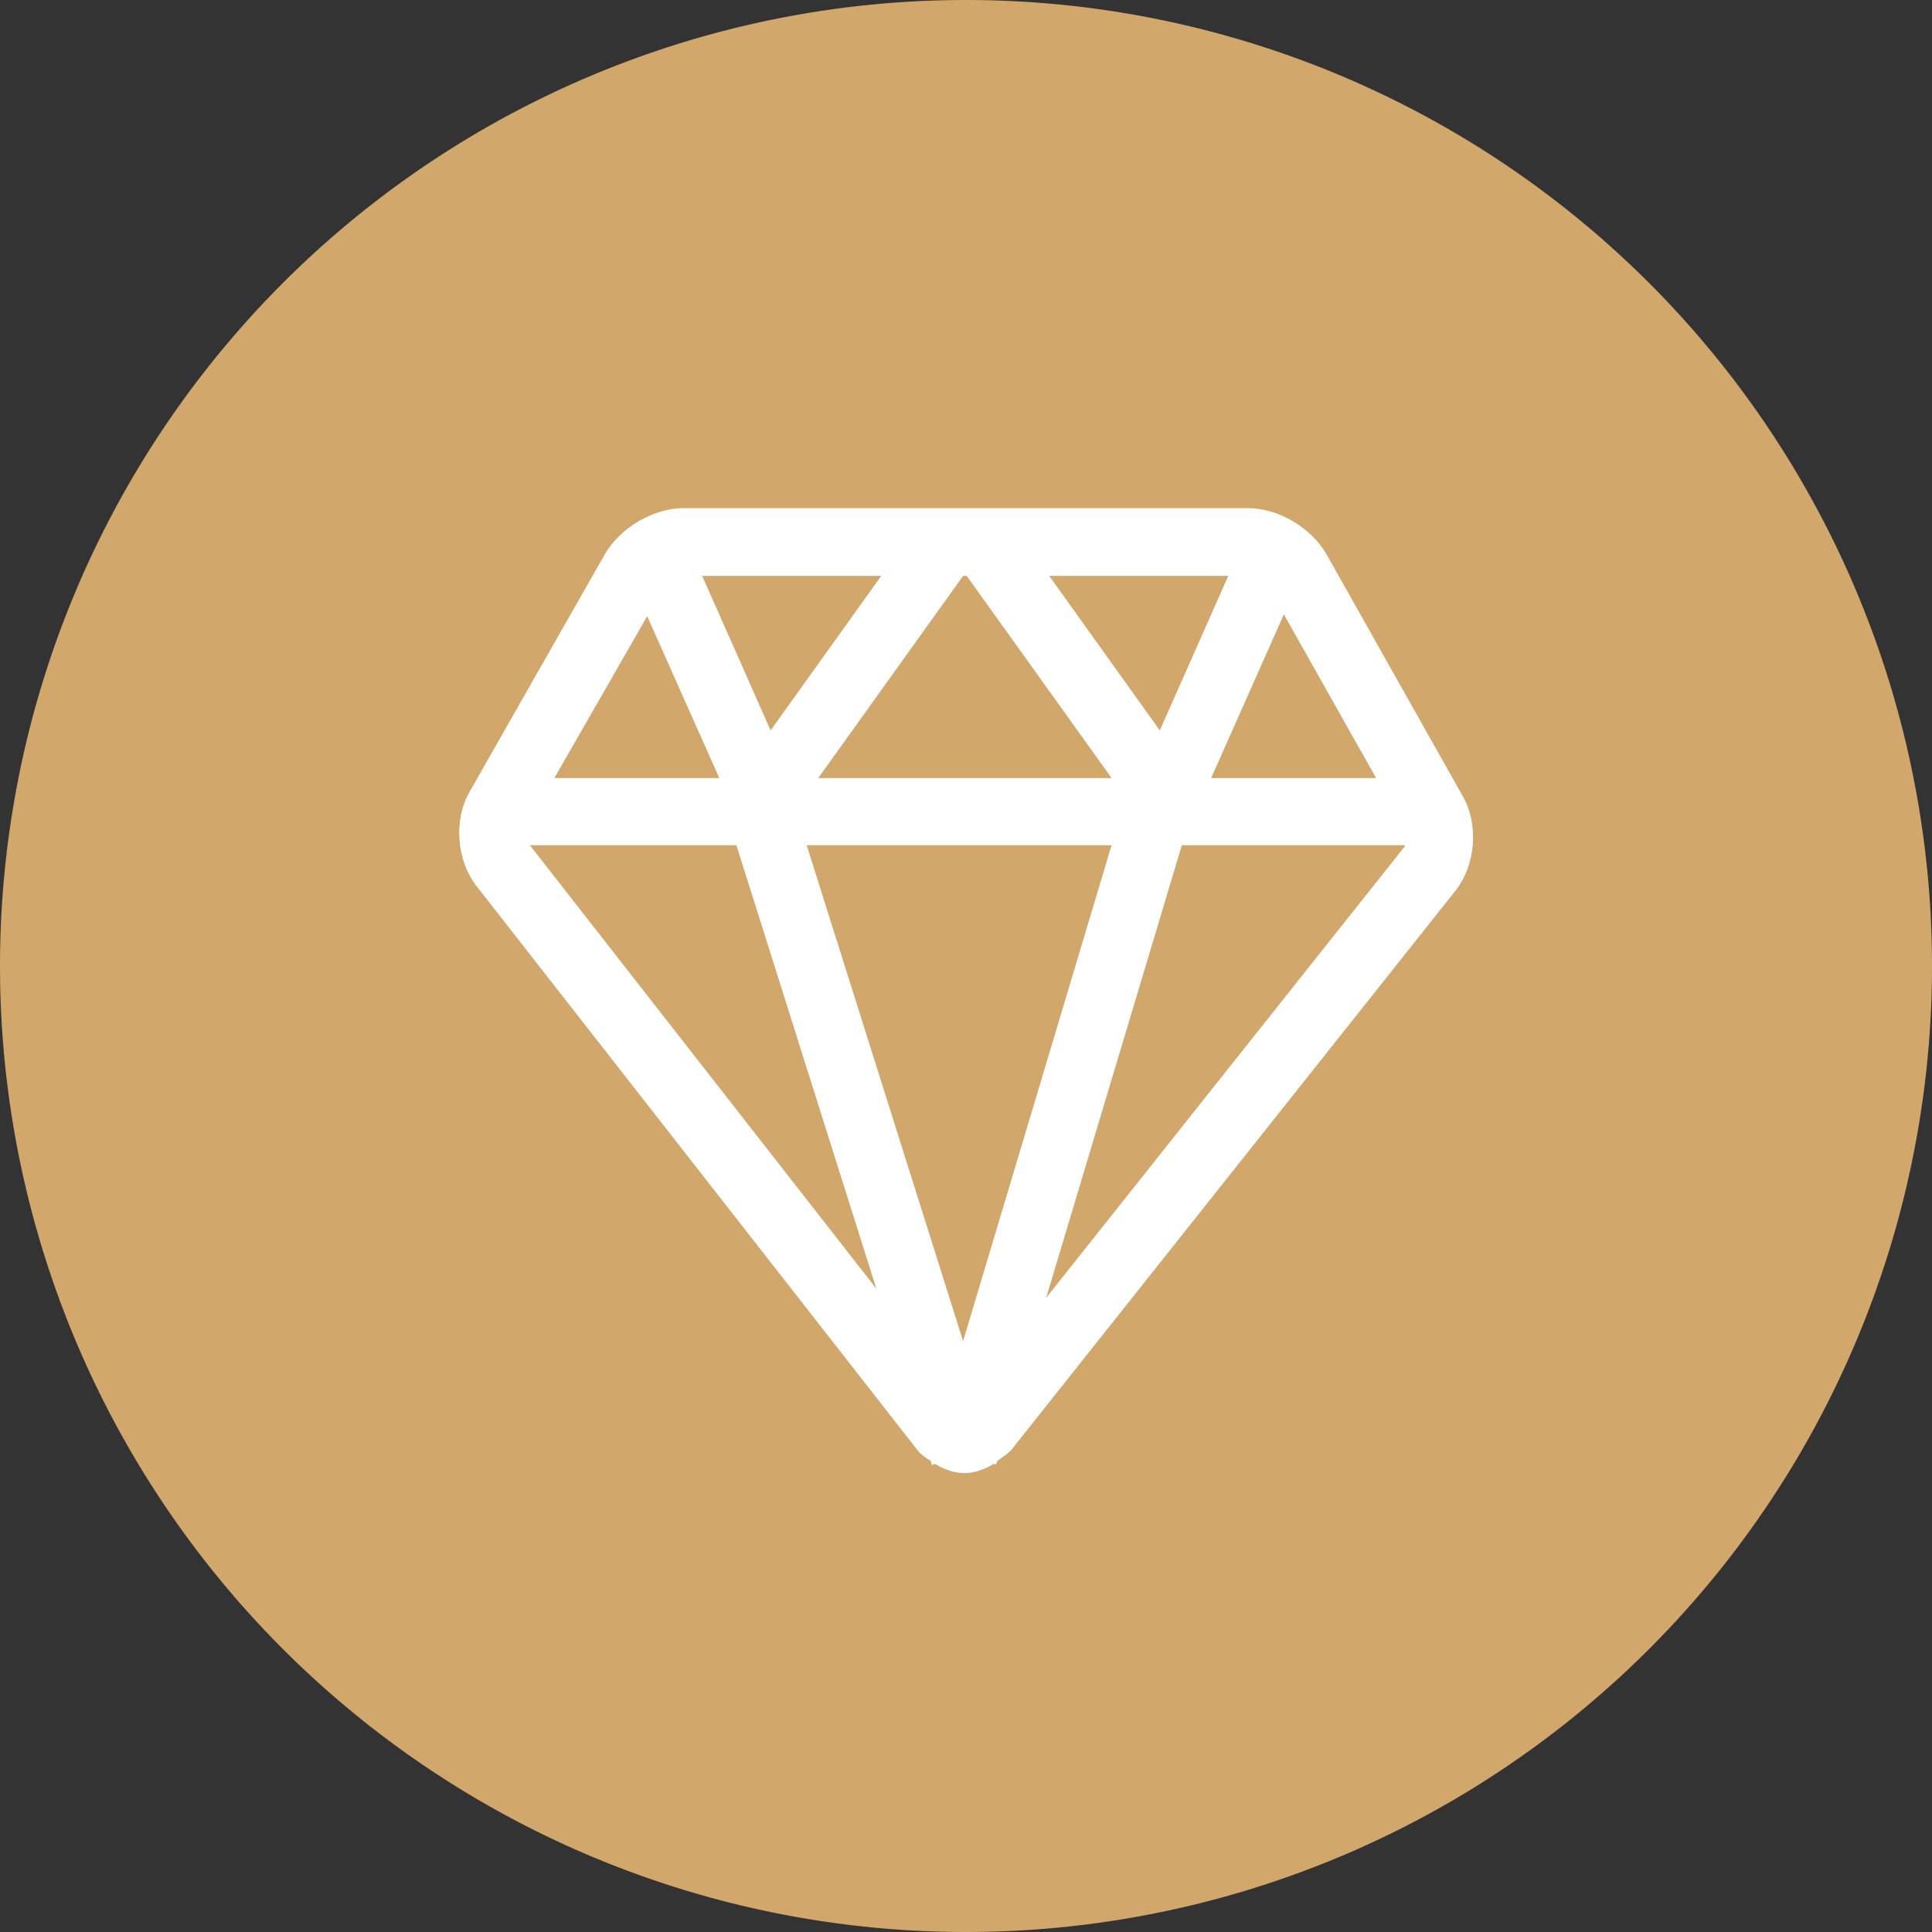
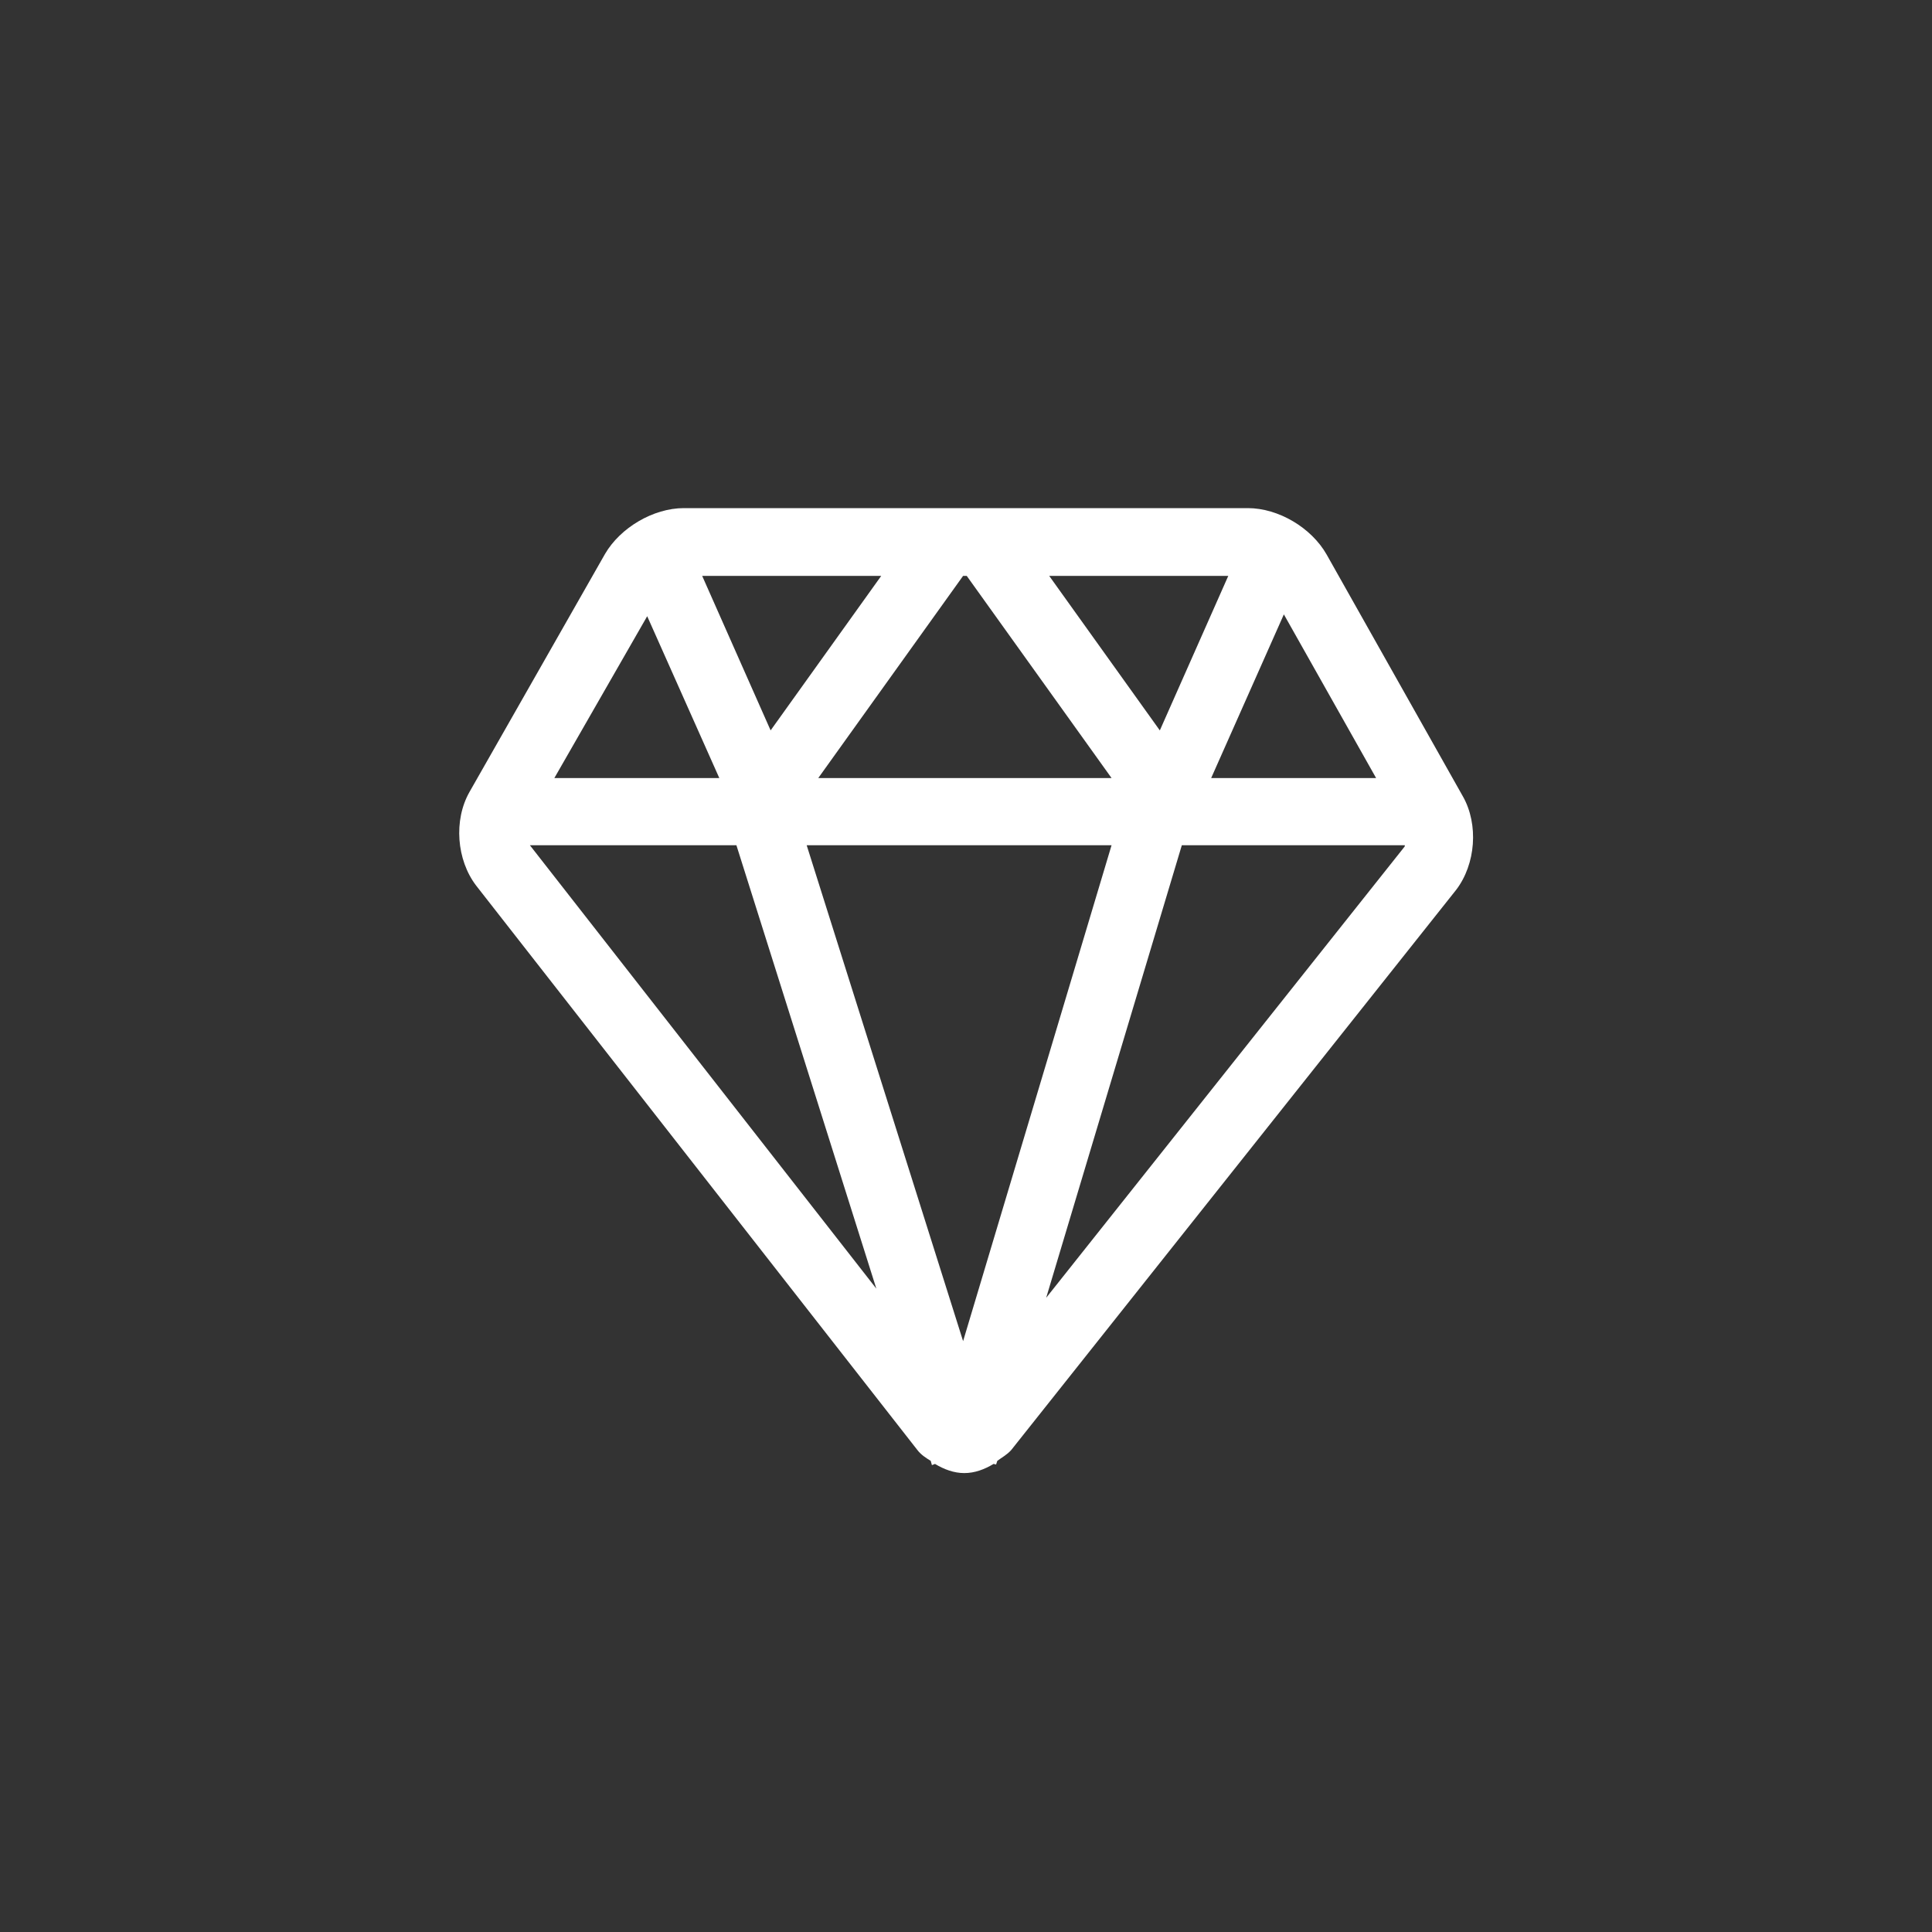
<svg xmlns="http://www.w3.org/2000/svg" class="icon" width="150px" height="150.00px" viewBox="0 0 1024 1024" version="1.1">
  <rect x="0" y="0" width="1024" height="1024" fill="#333333" stroke="none" />
-   <path d="M512 512m-512 0a512 512 0 1 0 1024 0 512 512 0 1 0-1024 0Z" fill="#d1a76c" />
  <path d="M554.496 687.859l71.898-239.872h118.208c0 0.333 0 0.653-0.333 0.986L554.496 687.859z m-273.638-239.872h109.453l74.163 235.008L280.858 448z m62.17-121.382l38.221 85.786h-87.437l49.216-85.786zM589.146 448L510.464 710.835 427.558 448h161.587zM408.448 387.136l-36.275-81.894h94.886l-58.624 81.894z m103.949-81.894l76.749 107.136H433.702l76.749-107.136h1.946z m43.725 0h94.886l-36.275 81.894-58.624-81.894z m173.248 107.136h-87.424l38.528-86.746 48.896 86.758z m45.99 9.728l-72.218-128.192c-8.09-14.246-25.587-24.602-41.779-24.602H362.458c-16.192 0-33.677 10.368-41.779 24.282L248.794 419.84c-8.422 14.886-6.81 35.93 3.558 49.523l233.818 299.098c1.946 2.586 4.531 4.211 7.13 5.824l0.64 2.266 1.626-0.64c4.864 2.906 10.035 4.851 15.539 4.851 5.504 0 10.688-1.946 15.539-4.864l1.306 0.333 0.64-1.946c2.598-1.946 5.184-3.238 7.45-5.824l235.763-296.832c10.368-13.594 11.981-34.637 3.558-49.536z" fill="#ffffff" />
</svg>